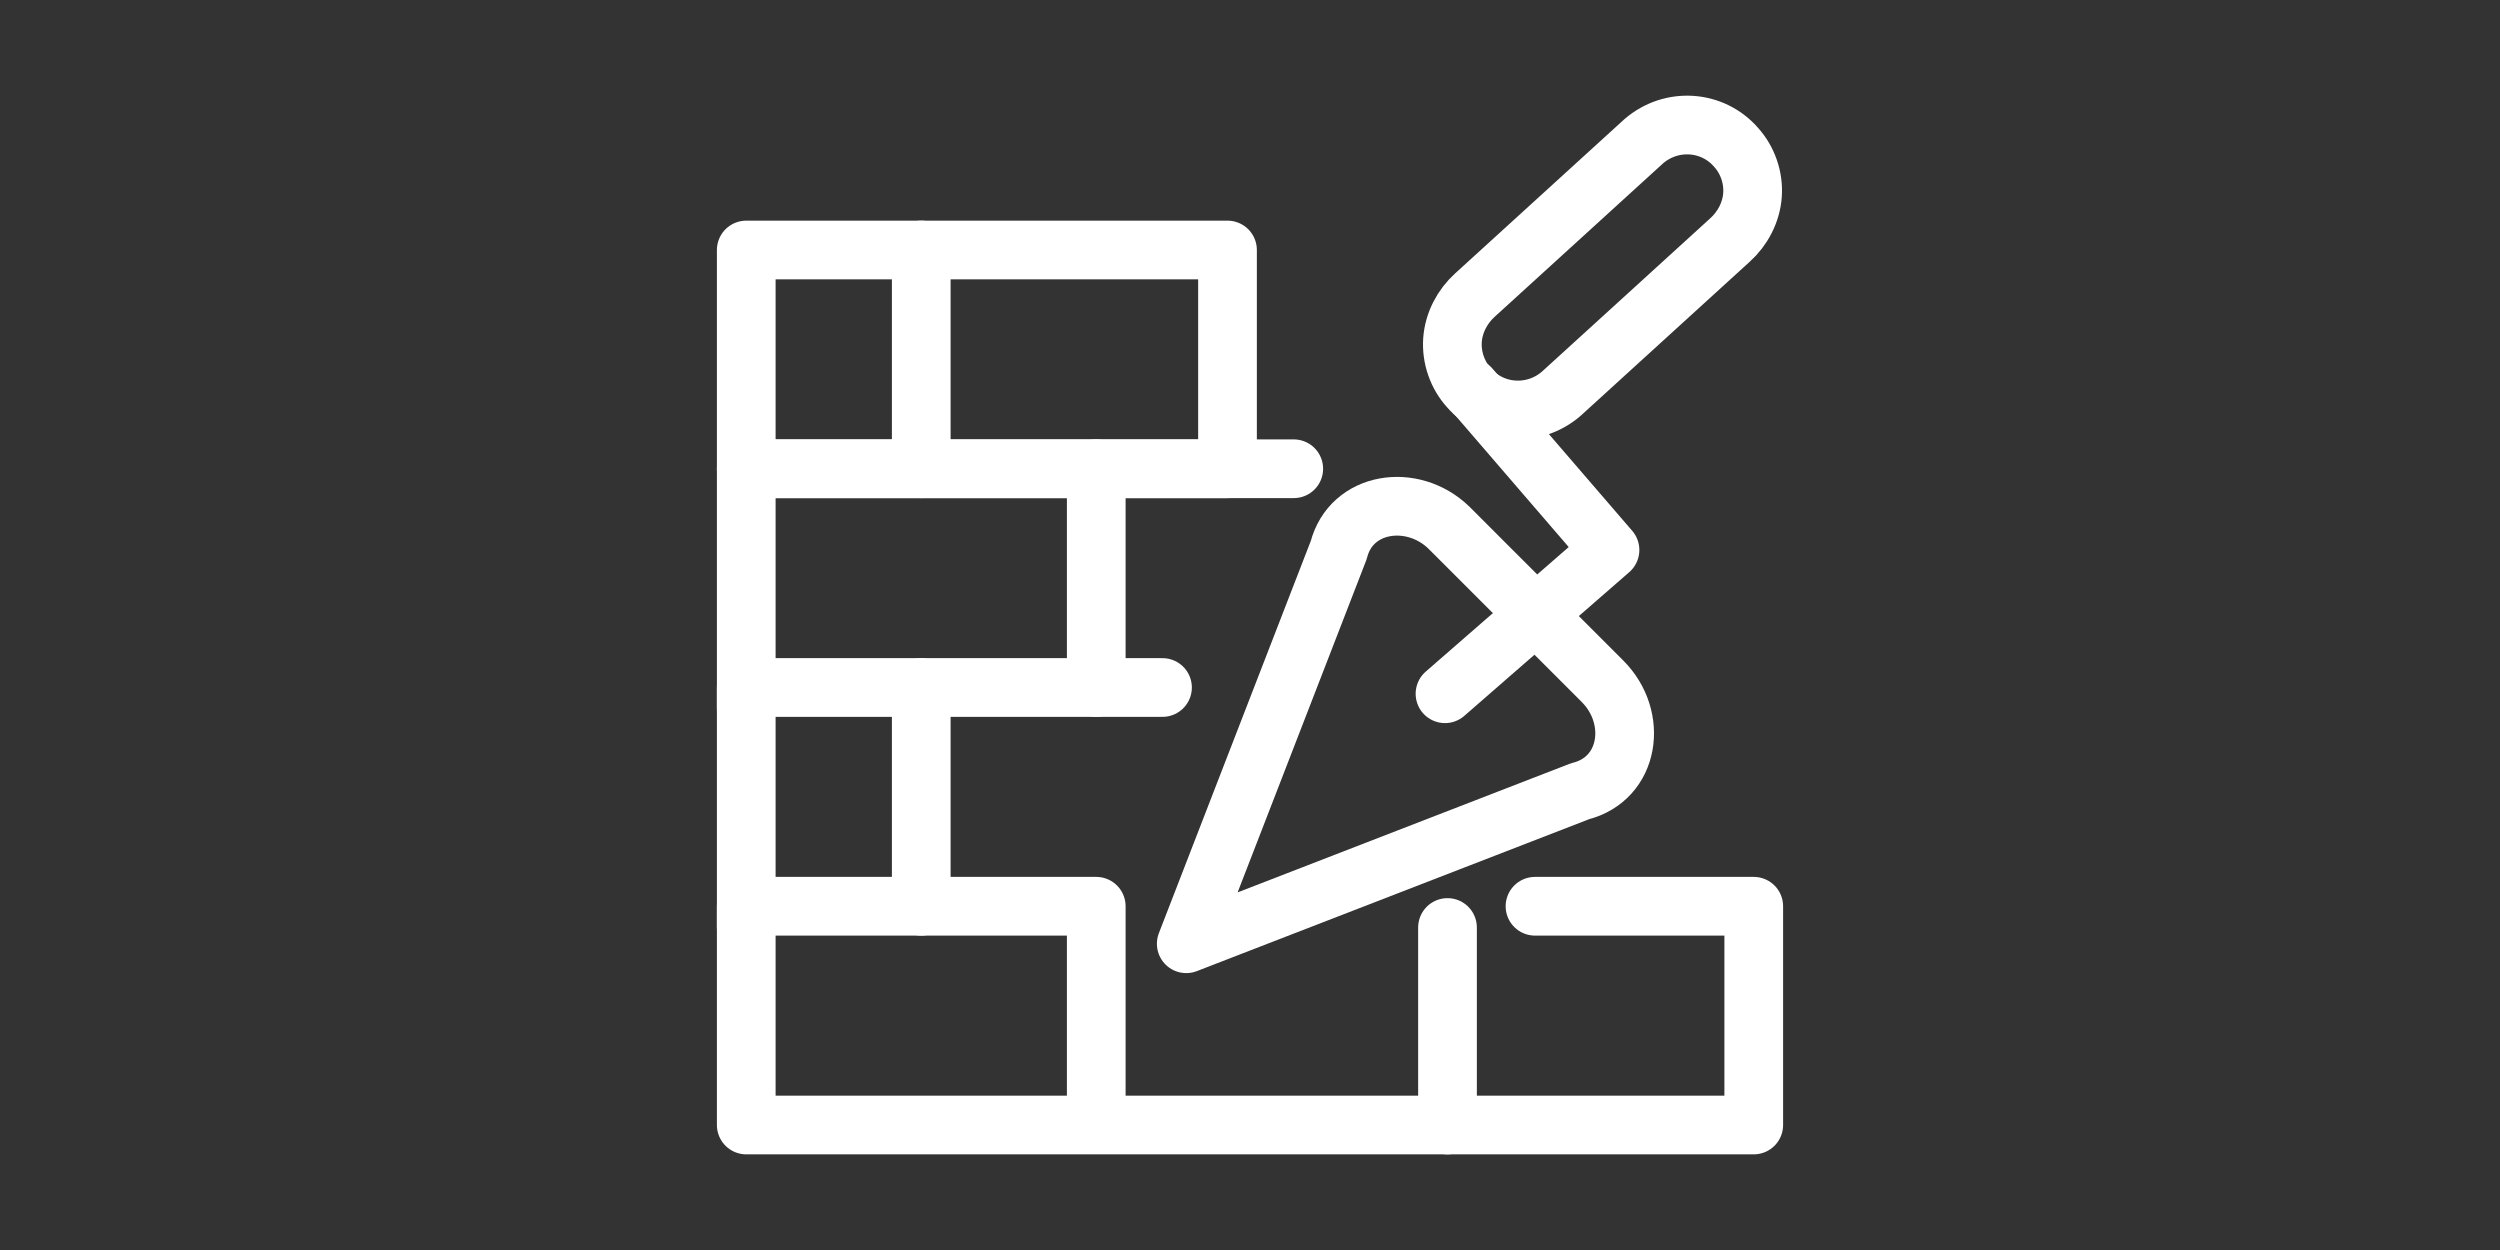
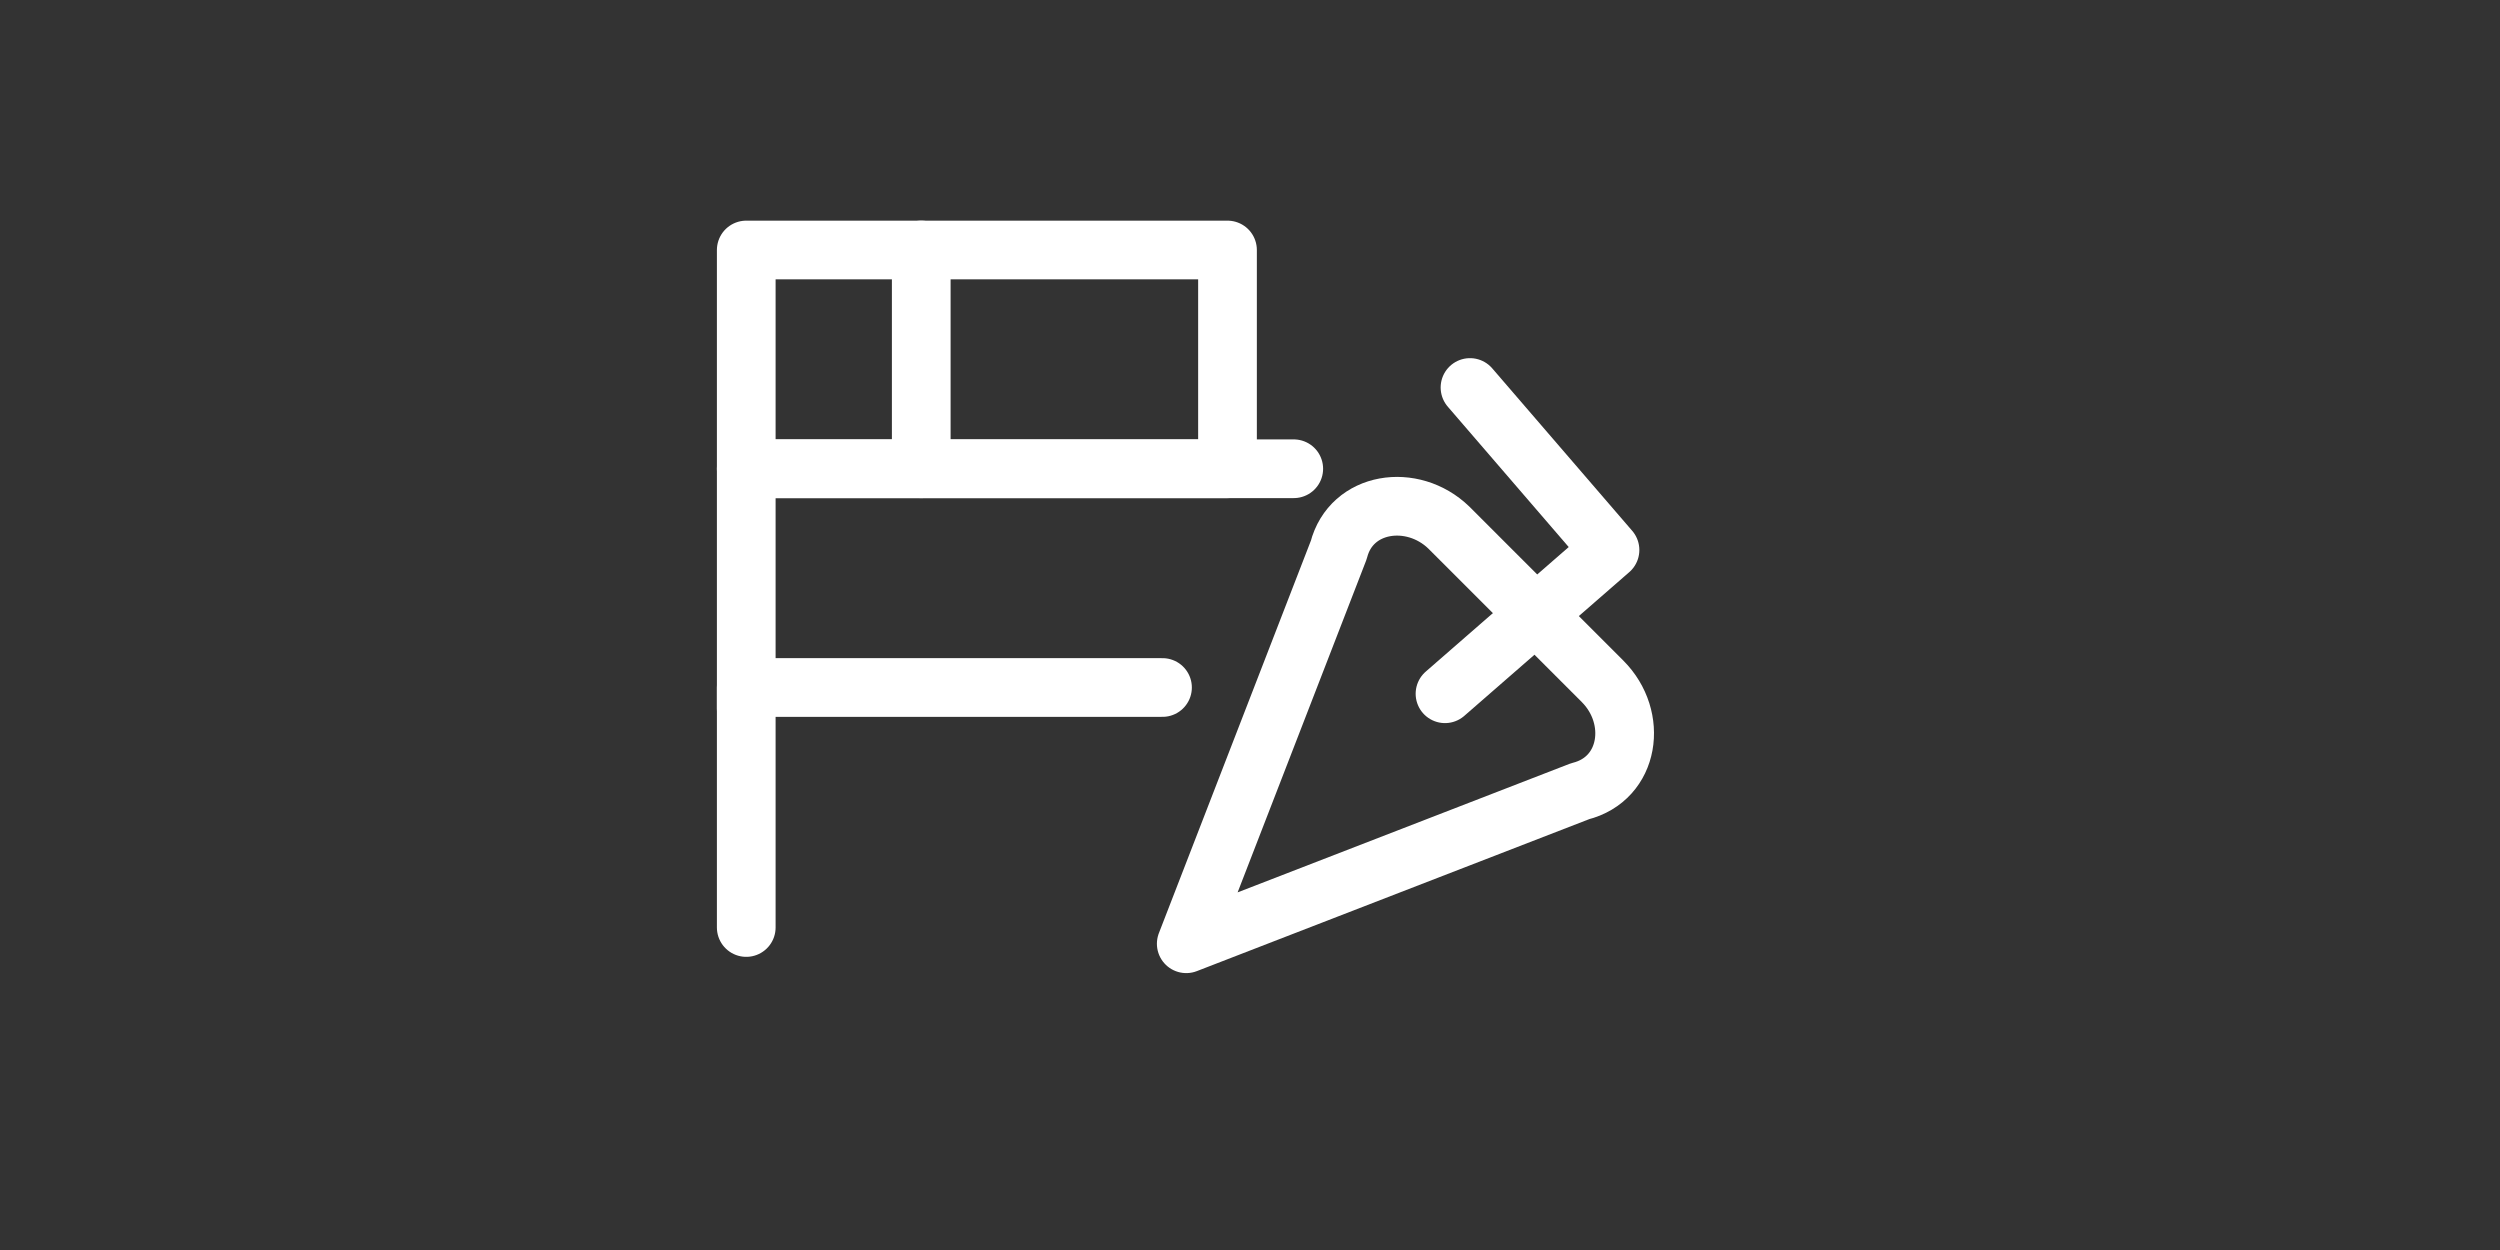
<svg xmlns="http://www.w3.org/2000/svg" version="1.1" id="Livello_1" x="0px" y="0px" viewBox="0 0 200 100" style="enable-background:new 0 0 200 100;" xml:space="preserve">
  <rect x="0" y="0" width="200" height="100" fill="#333333" stroke="none" />
  <style type="text/css">
	.st0{fill:none;stroke:#FFFFFF;stroke-width:4.696;stroke-linecap:round;stroke-linejoin:round;stroke-miterlimit:10;}
</style>
  <g>
    <polyline class="st0" points="93,55 59.7,55 59.7,74.2  " />
    <polyline class="st0" points="59.7,56.7 59.7,37.5 103.5,37.5  " />
    <rect x="59.7" y="20" class="st0" width="38.5" height="17.5" />
    <line class="st0" x1="73.7" y1="20" x2="73.7" y2="37.5" />
-     <line class="st0" x1="87.7" y1="37.5" x2="87.7" y2="55" />
-     <line class="st0" x1="73.7" y1="55" x2="73.7" y2="72.5" />
-     <line class="st0" x1="115.8" y1="74.2" x2="115.8" y2="90" />
    <g>
-       <path class="st0" d="M117.5,31c1.9,2.2,5.2,2.4,7.4,0.5l13.5-12.3c1-0.9,1.7-2.2,1.8-3.6c0.1-1.4-0.4-2.8-1.3-3.8    c-1.9-2.2-5.2-2.4-7.4-0.5L118,23.6c-1,0.9-1.7,2.2-1.8,3.6C116.1,28.6,116.6,30,117.5,31z" />
      <polyline class="st0" points="117.6,31 128.8,44 115.6,55.5   " />
      <path class="st0" d="M107.1,44c1-3.9,5.9-4.6,8.8-1.8l12.3,12.3c2.9,2.9,2.2,7.8-1.8,8.8L94.9,75.5L107.1,44z" />
    </g>
-     <polyline class="st0" points="122.8,72.5 140.3,72.5 140.3,90 59.7,90 59.7,72.5 86,72.5 87.7,72.5 87.7,90  " />
  </g>
</svg>